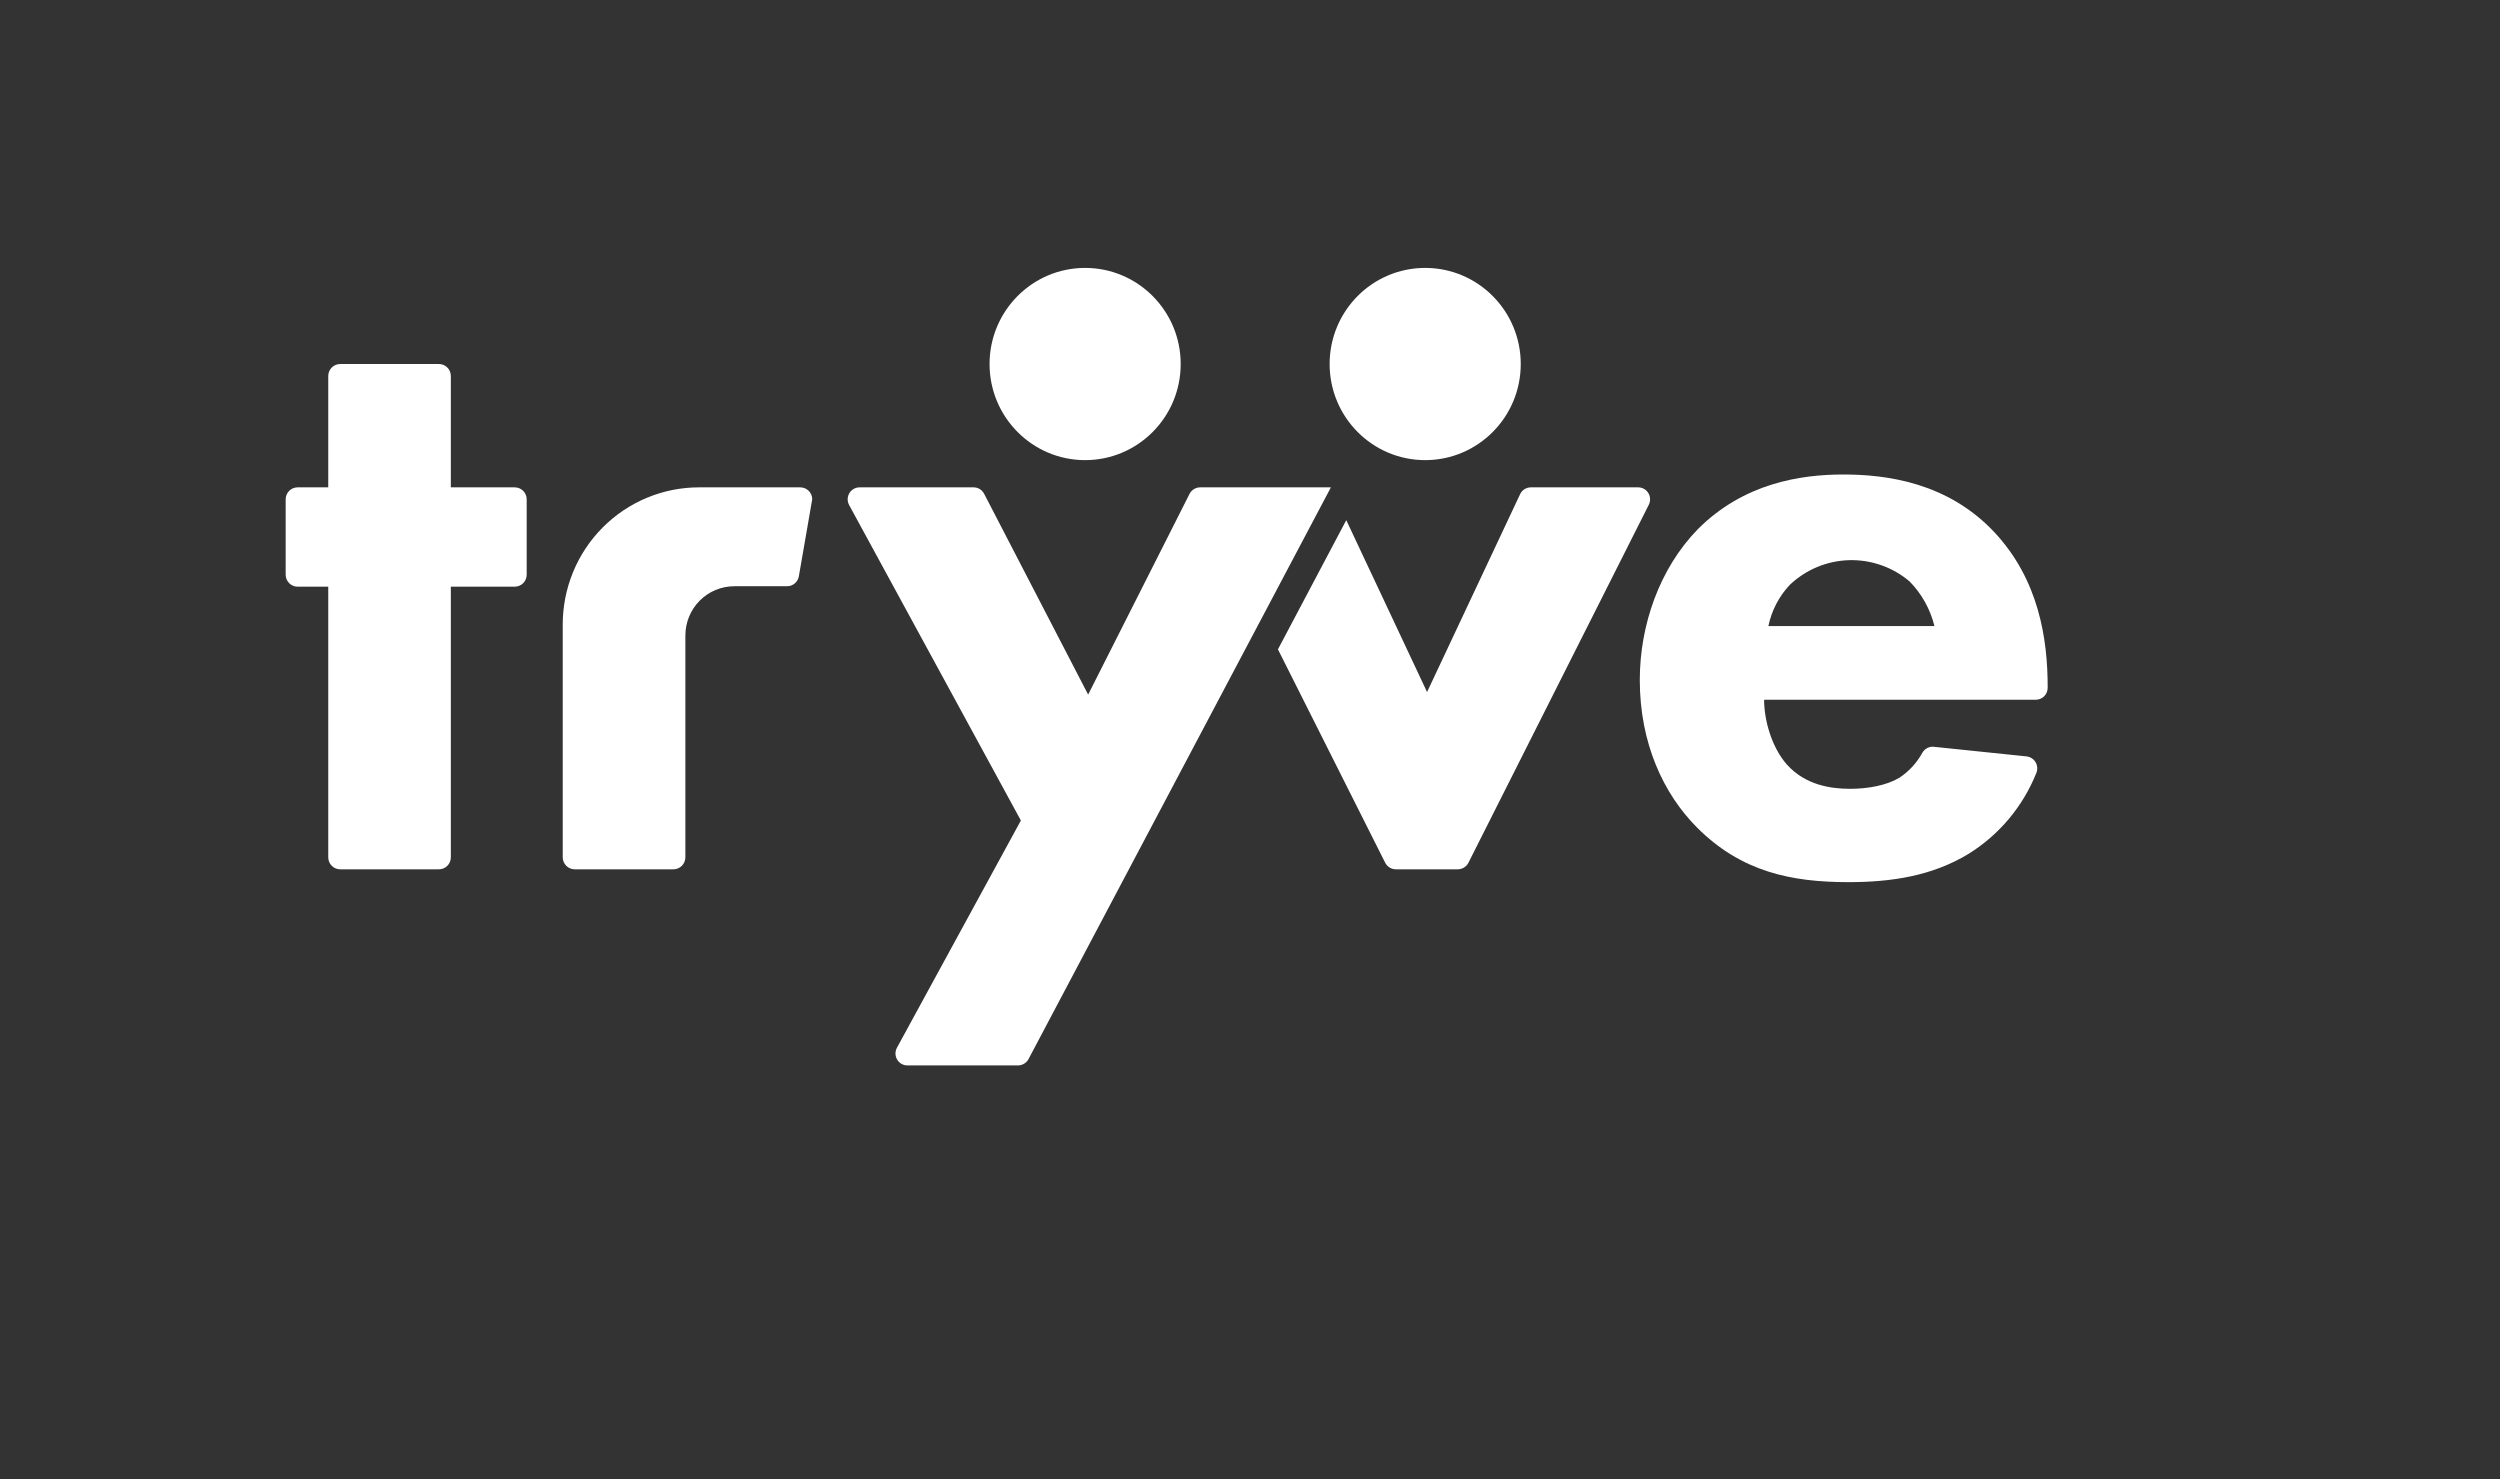
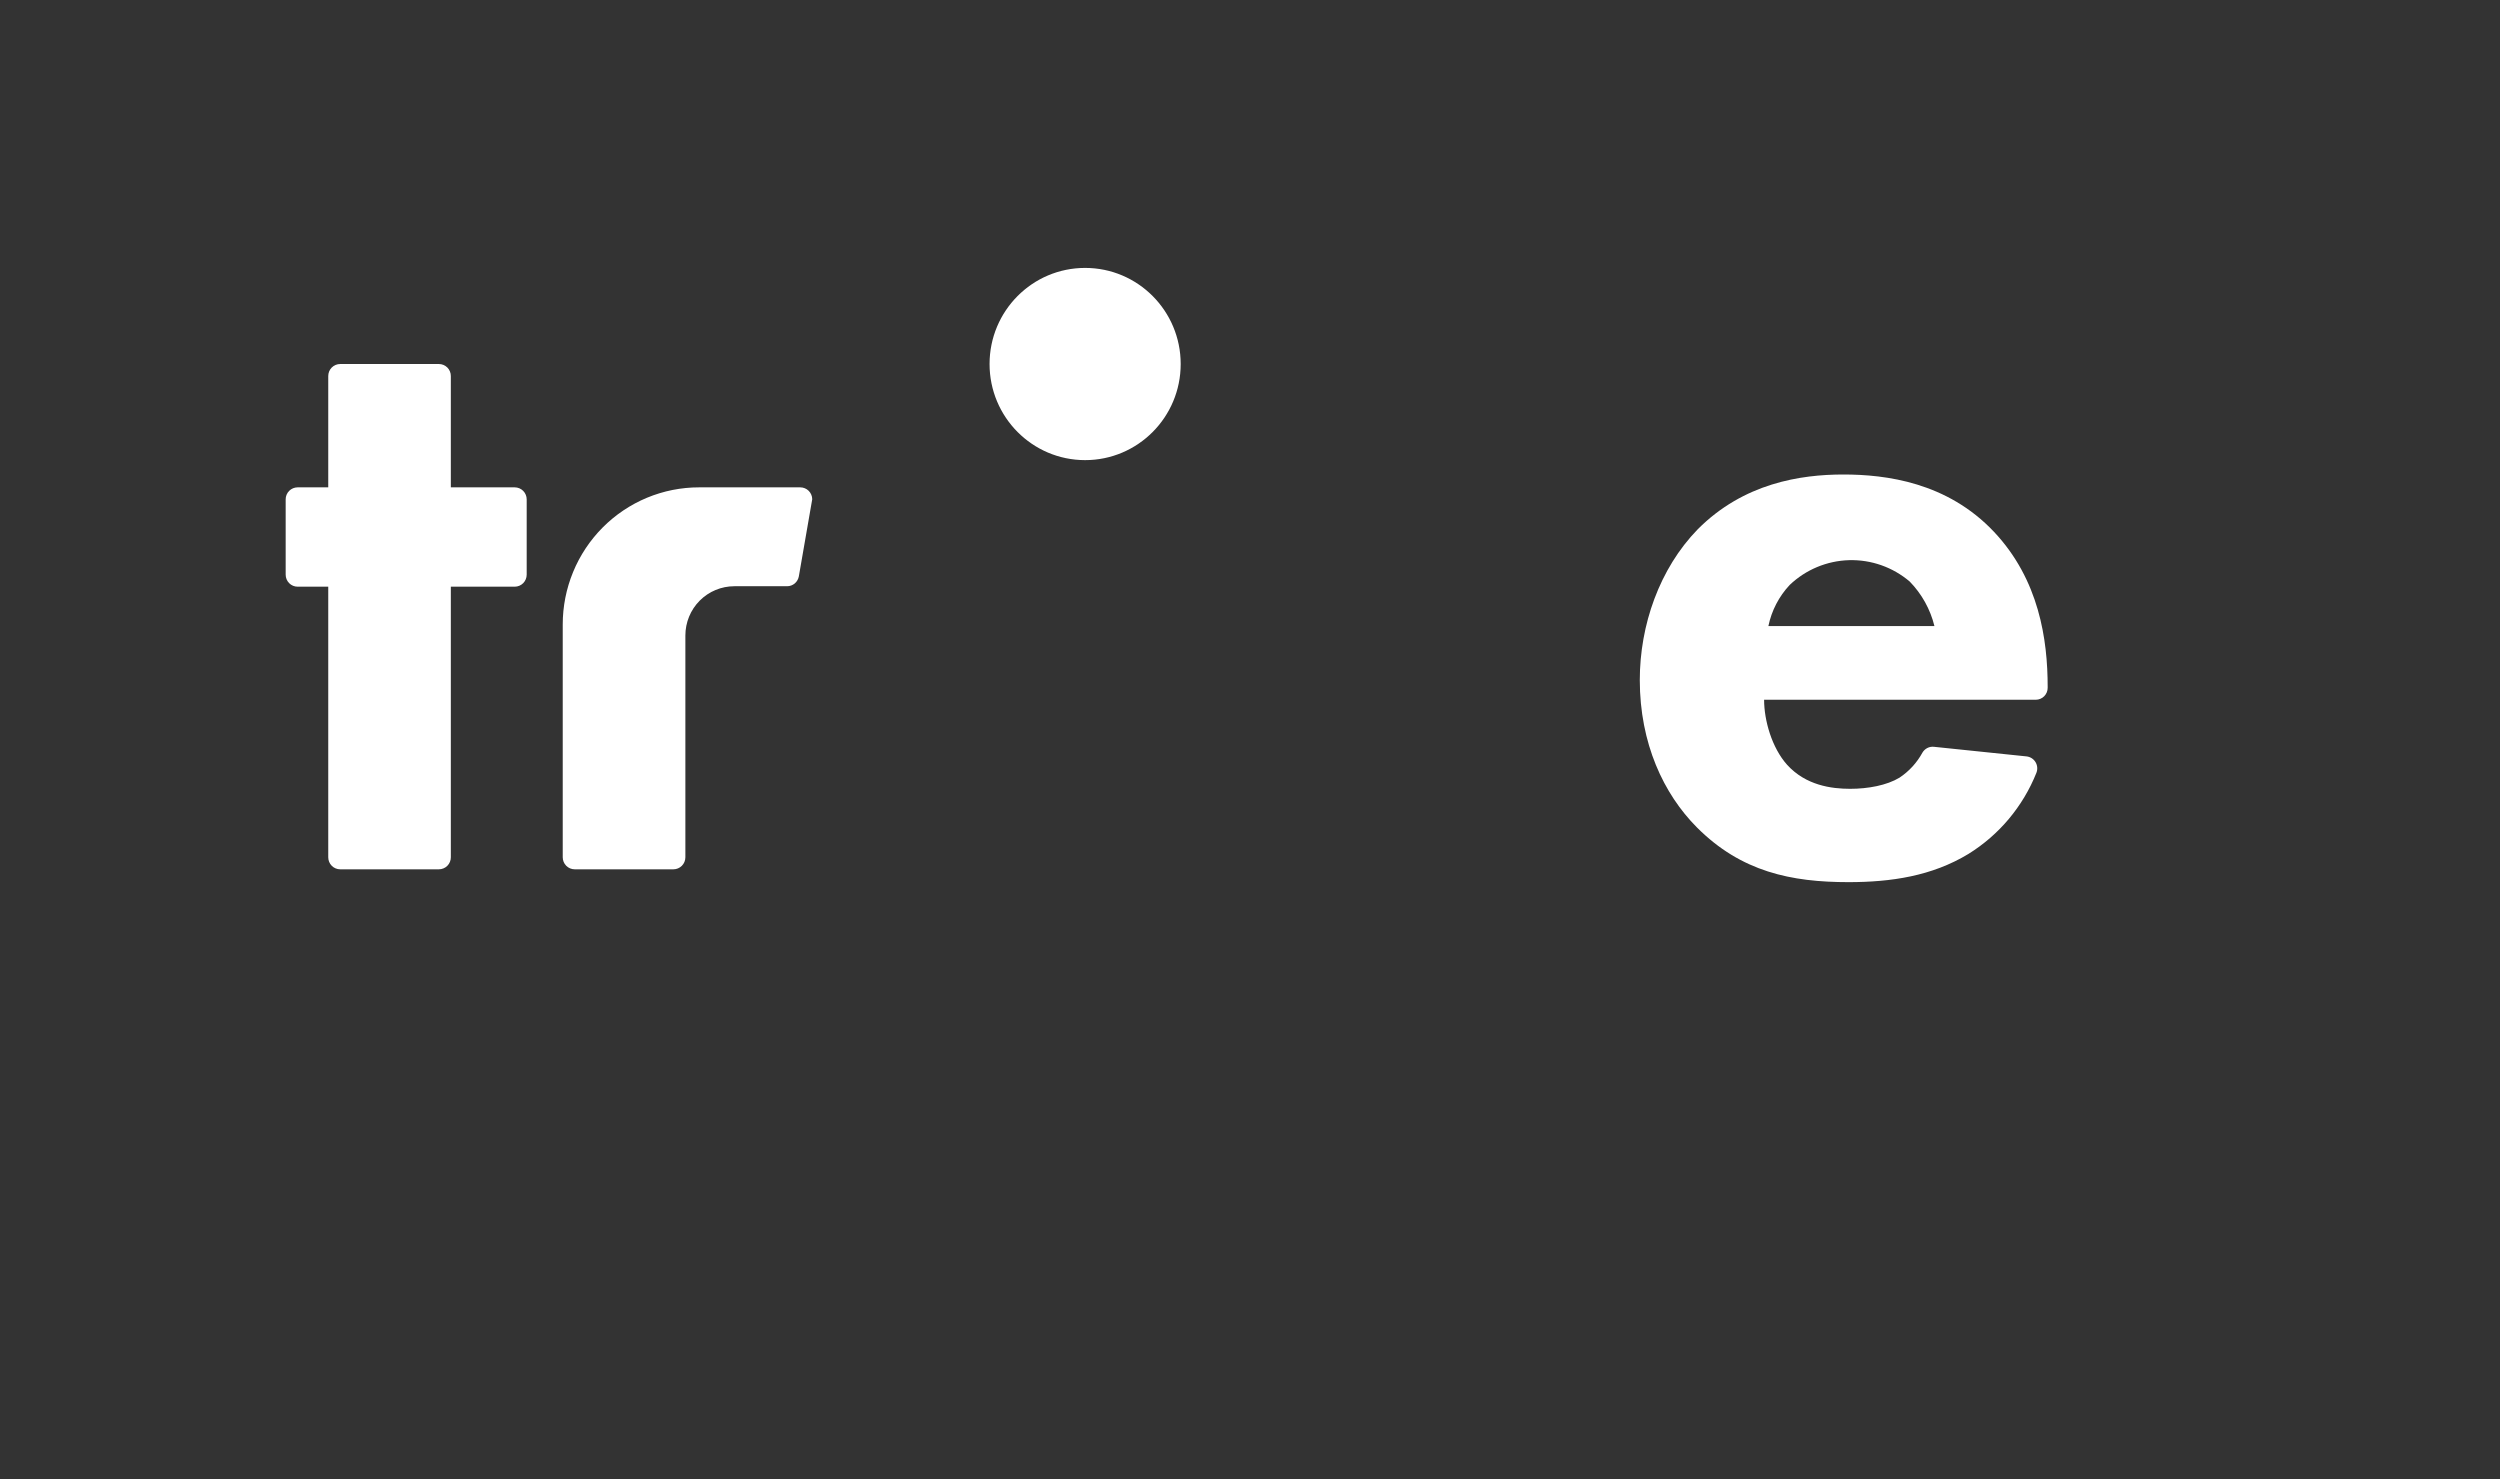
<svg xmlns="http://www.w3.org/2000/svg" width="120" height="71" viewBox="0 0 120 71" fill="none">
  <rect x="0" y="0" width="120" height="71" fill="#333333" stroke="none" />
  <path d="M21.64 28.161V41.15C21.64 41.225 21.626 41.3 21.597 41.37C21.569 41.44 21.527 41.504 21.474 41.557C21.421 41.611 21.357 41.654 21.288 41.682C21.218 41.712 21.144 41.727 21.069 41.727H16.328C16.252 41.727 16.178 41.712 16.108 41.682C16.039 41.654 15.976 41.611 15.923 41.557C15.87 41.504 15.828 41.44 15.799 41.37C15.771 41.3 15.756 41.225 15.756 41.15V28.161H14.285C14.133 28.161 13.987 28.1 13.88 27.992C13.772 27.884 13.712 27.737 13.712 27.584V23.97C13.712 23.894 13.726 23.819 13.755 23.749C13.784 23.679 13.826 23.615 13.88 23.562C13.933 23.508 13.996 23.466 14.066 23.437C14.135 23.408 14.21 23.393 14.285 23.393H15.756V18.05C15.756 17.974 15.771 17.899 15.799 17.829C15.828 17.759 15.87 17.696 15.923 17.642C15.976 17.589 16.039 17.546 16.108 17.517C16.178 17.488 16.252 17.473 16.328 17.473H21.069C21.144 17.473 21.218 17.488 21.288 17.517C21.357 17.546 21.421 17.589 21.474 17.642C21.527 17.696 21.569 17.759 21.597 17.829C21.626 17.899 21.64 17.974 21.64 18.05V23.393H24.707C24.782 23.393 24.857 23.408 24.927 23.437C24.996 23.466 25.059 23.508 25.113 23.562C25.166 23.615 25.208 23.679 25.237 23.749C25.266 23.819 25.281 23.894 25.281 23.97V27.584C25.281 27.737 25.22 27.884 25.113 27.992C25.005 28.1 24.859 28.161 24.707 28.161H21.64Z" fill="white" />
  <path d="M38.414 23.393H33.557C32.697 23.392 31.846 23.563 31.052 23.893C30.258 24.224 29.536 24.709 28.928 25.32C28.32 25.932 27.838 26.657 27.509 27.456C27.18 28.255 27.011 29.111 27.011 29.976V41.15C27.011 41.303 27.072 41.449 27.179 41.557C27.287 41.666 27.433 41.727 27.585 41.727H32.324C32.476 41.727 32.622 41.666 32.73 41.557C32.837 41.449 32.898 41.303 32.898 41.15V30.503C32.898 29.876 33.145 29.275 33.586 28.831C34.027 28.388 34.625 28.139 35.249 28.139H37.781C37.916 28.139 38.047 28.091 38.15 28.004C38.253 27.916 38.322 27.795 38.345 27.661L38.987 23.962C38.985 23.811 38.924 23.666 38.817 23.559C38.709 23.453 38.565 23.393 38.414 23.393Z" fill="white" />
  <path d="M97.717 33.588H84.677C84.677 34.574 85.045 35.888 85.783 36.712C86.68 37.698 87.906 37.863 88.806 37.863C89.666 37.863 90.564 37.698 91.176 37.328C91.635 37.023 92.013 36.61 92.277 36.125C92.333 36.031 92.414 35.954 92.511 35.905C92.609 35.855 92.718 35.835 92.826 35.846L97.271 36.307C97.359 36.316 97.445 36.346 97.52 36.393C97.595 36.441 97.659 36.506 97.705 36.582C97.751 36.659 97.779 36.745 97.786 36.834C97.793 36.923 97.78 37.013 97.747 37.096C97.102 38.71 95.96 40.074 94.488 40.987C92.731 42.054 90.769 42.343 88.725 42.343C85.986 42.343 83.576 41.85 81.448 39.712C79.855 38.11 78.71 35.684 78.71 32.641C78.71 30.01 79.651 27.298 81.49 25.407C83.697 23.188 86.435 22.776 88.48 22.776C90.524 22.776 93.466 23.146 95.714 25.53C97.881 27.831 98.288 30.708 98.288 32.969V33.011C98.289 33.087 98.274 33.161 98.246 33.231C98.217 33.301 98.175 33.365 98.122 33.419C98.069 33.472 98.006 33.515 97.936 33.544C97.867 33.573 97.792 33.588 97.717 33.588ZM92.853 30.052C92.655 29.246 92.245 28.508 91.667 27.915C90.855 27.224 89.818 26.858 88.755 26.888C87.692 26.919 86.677 27.342 85.906 28.077C85.39 28.627 85.036 29.31 84.883 30.05L92.853 30.052Z" fill="white" />
  <path d="M52.086 22.086C54.619 22.086 56.673 20.021 56.673 17.473C56.673 14.925 54.619 12.86 52.086 12.86C49.553 12.86 47.499 14.925 47.499 17.473C47.499 20.021 49.553 22.086 52.086 22.086Z" fill="white" />
-   <path d="M68.409 22.086C70.942 22.086 72.996 20.021 72.996 17.473C72.996 14.925 70.942 12.86 68.409 12.86C65.875 12.86 63.822 14.925 63.822 17.473C63.822 20.021 65.875 22.086 68.409 22.086Z" fill="white" />
-   <path d="M78.644 23.393H73.481C73.372 23.393 73.266 23.424 73.174 23.482C73.083 23.541 73.01 23.625 72.964 23.723L68.499 33.218L64.621 24.968L61.341 31.169L66.489 41.411C66.537 41.506 66.61 41.585 66.7 41.641C66.79 41.697 66.893 41.726 66.999 41.727H69.973C70.079 41.726 70.183 41.697 70.273 41.641C70.364 41.586 70.437 41.506 70.485 41.411L79.142 24.229C79.186 24.142 79.207 24.045 79.204 23.948C79.201 23.851 79.173 23.756 79.123 23.672C79.073 23.588 79.003 23.519 78.919 23.47C78.836 23.421 78.741 23.395 78.644 23.393Z" fill="white" />
-   <path d="M49.002 39.384L40.76 24.246C40.712 24.158 40.687 24.059 40.688 23.959C40.69 23.859 40.717 23.761 40.768 23.674C40.819 23.588 40.891 23.517 40.978 23.468C41.065 23.418 41.163 23.392 41.262 23.393H46.732C46.837 23.393 46.94 23.421 47.029 23.476C47.119 23.531 47.191 23.61 47.239 23.703L52.231 33.341L57.097 23.709C57.145 23.613 57.219 23.533 57.31 23.477C57.401 23.421 57.505 23.392 57.612 23.393H63.883L49.37 50.834C49.321 50.926 49.247 51.004 49.158 51.057C49.069 51.111 48.966 51.14 48.862 51.14H43.552C43.454 51.139 43.357 51.114 43.272 51.065C43.187 51.016 43.115 50.946 43.065 50.861C43.014 50.776 42.986 50.679 42.983 50.581C42.981 50.482 43.004 50.384 43.05 50.297L49.002 39.384Z" fill="white" />
</svg>